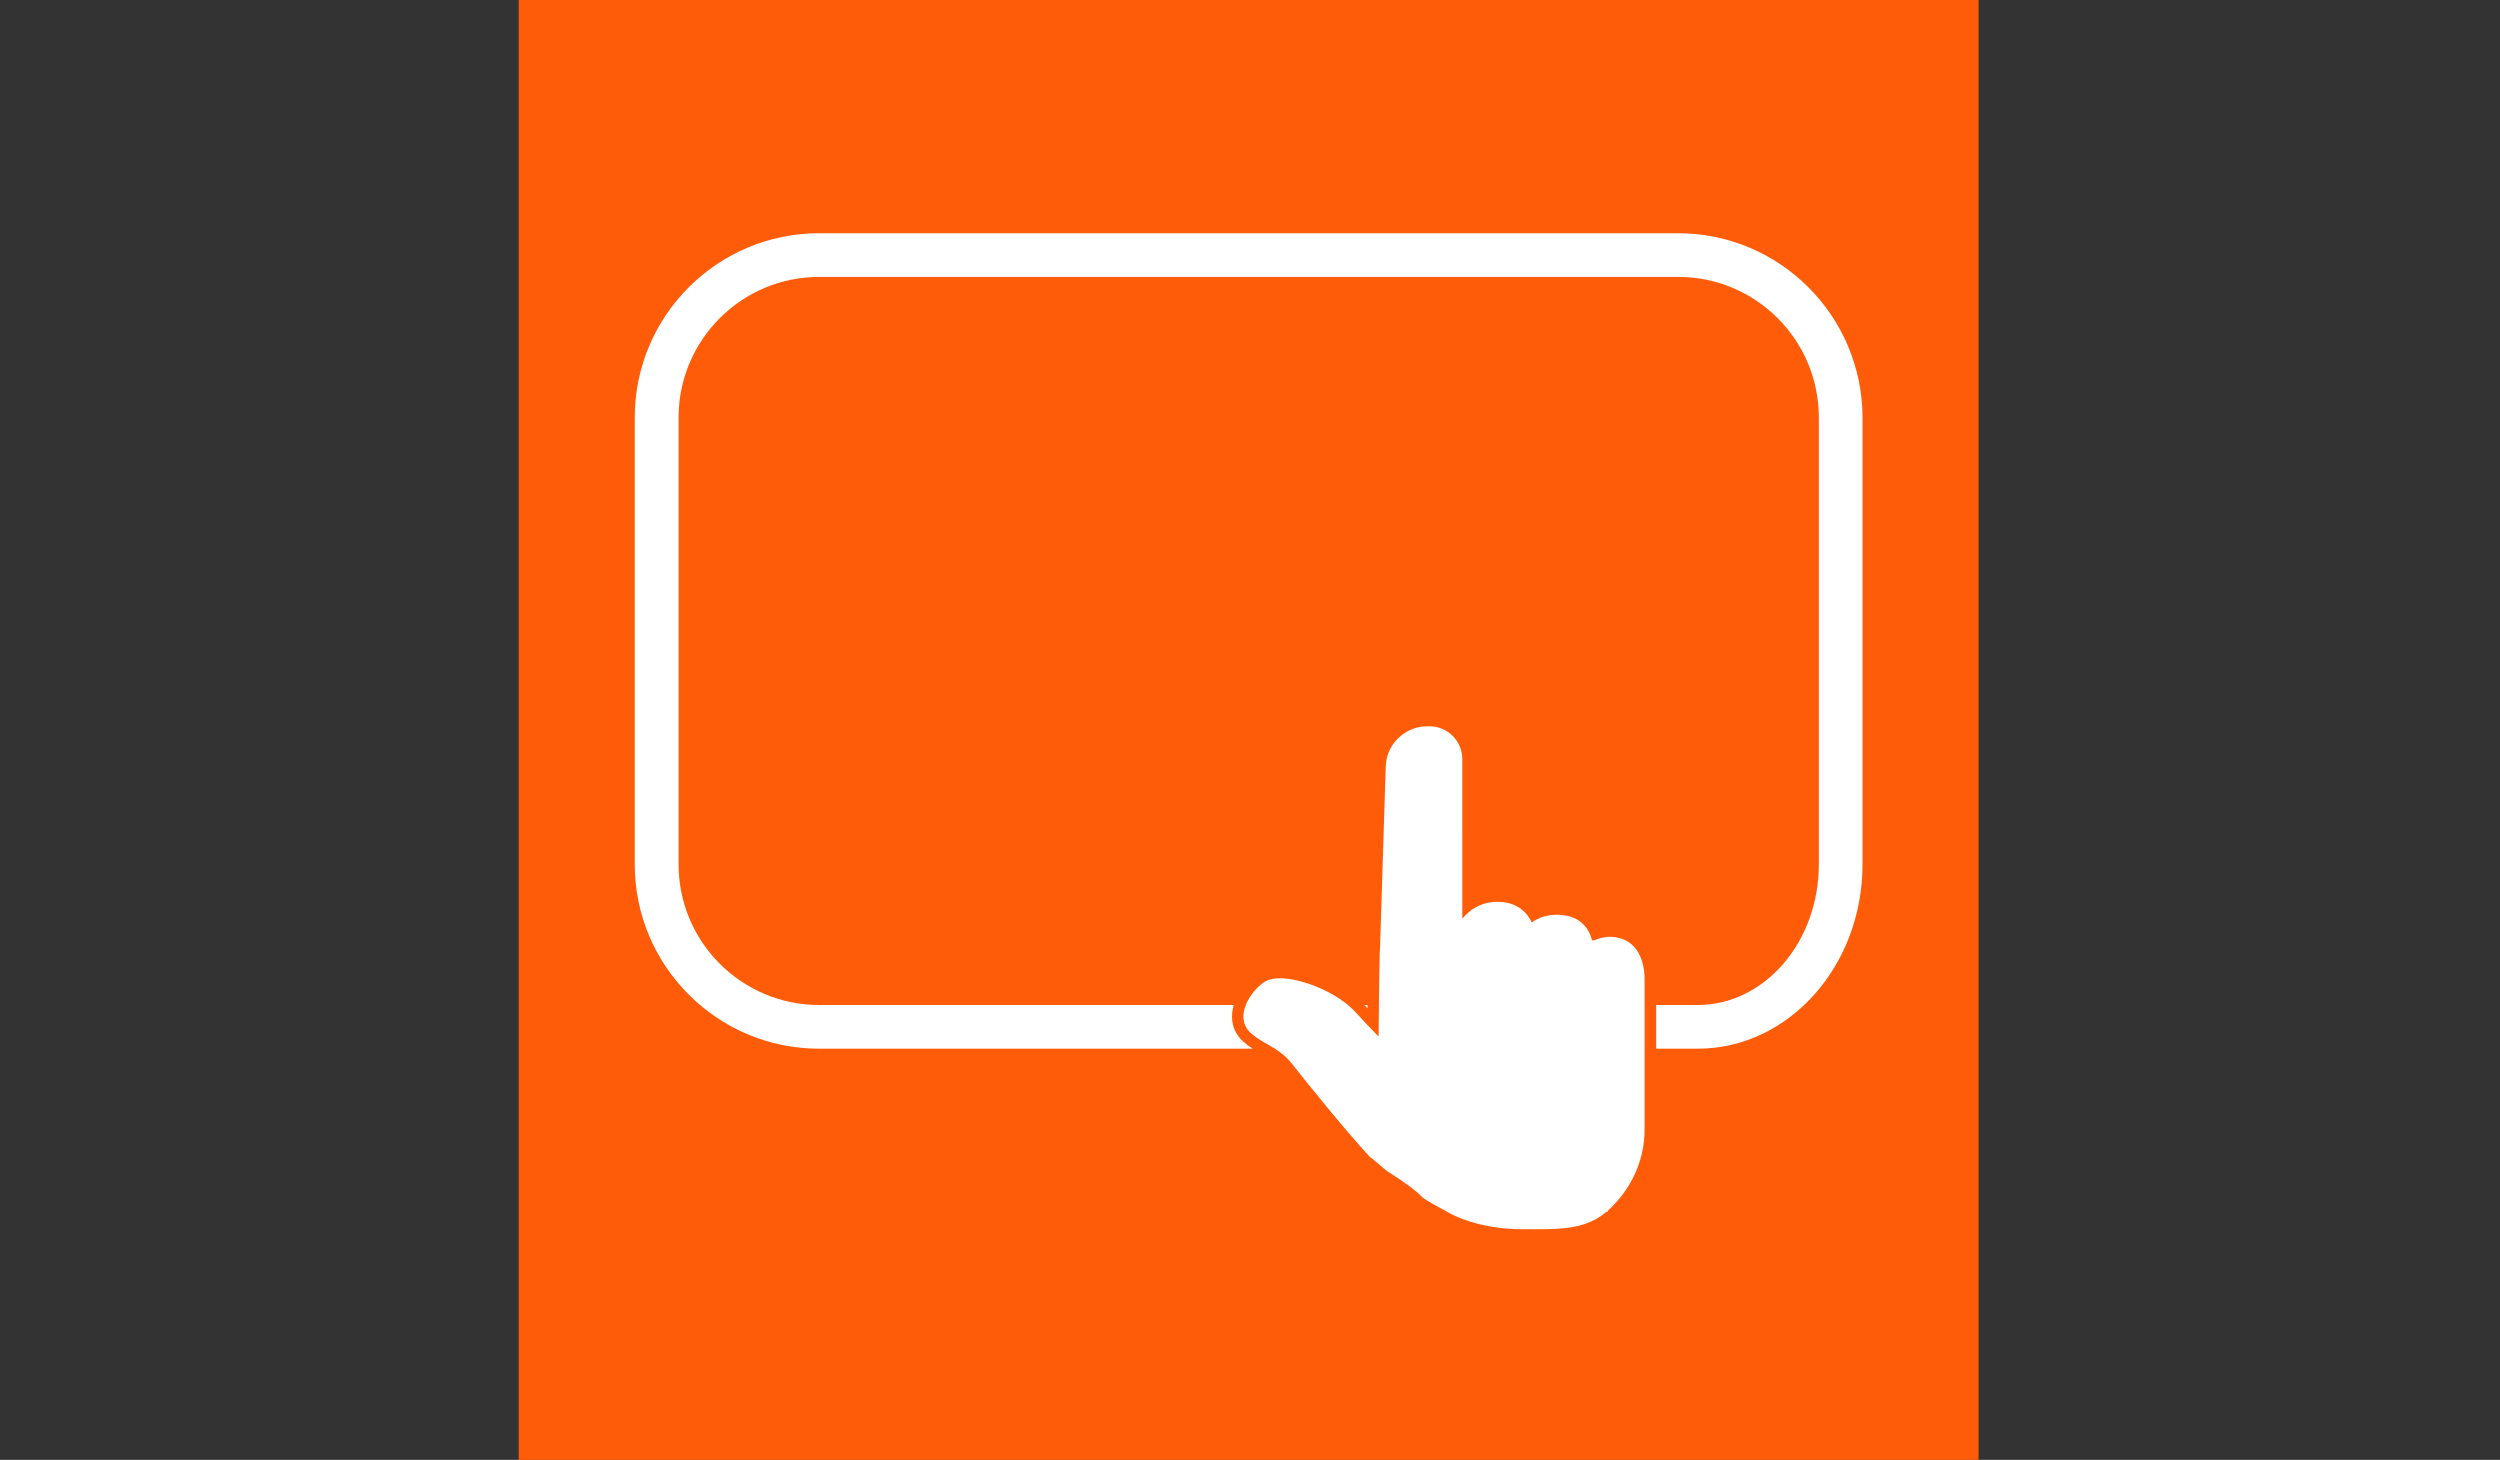
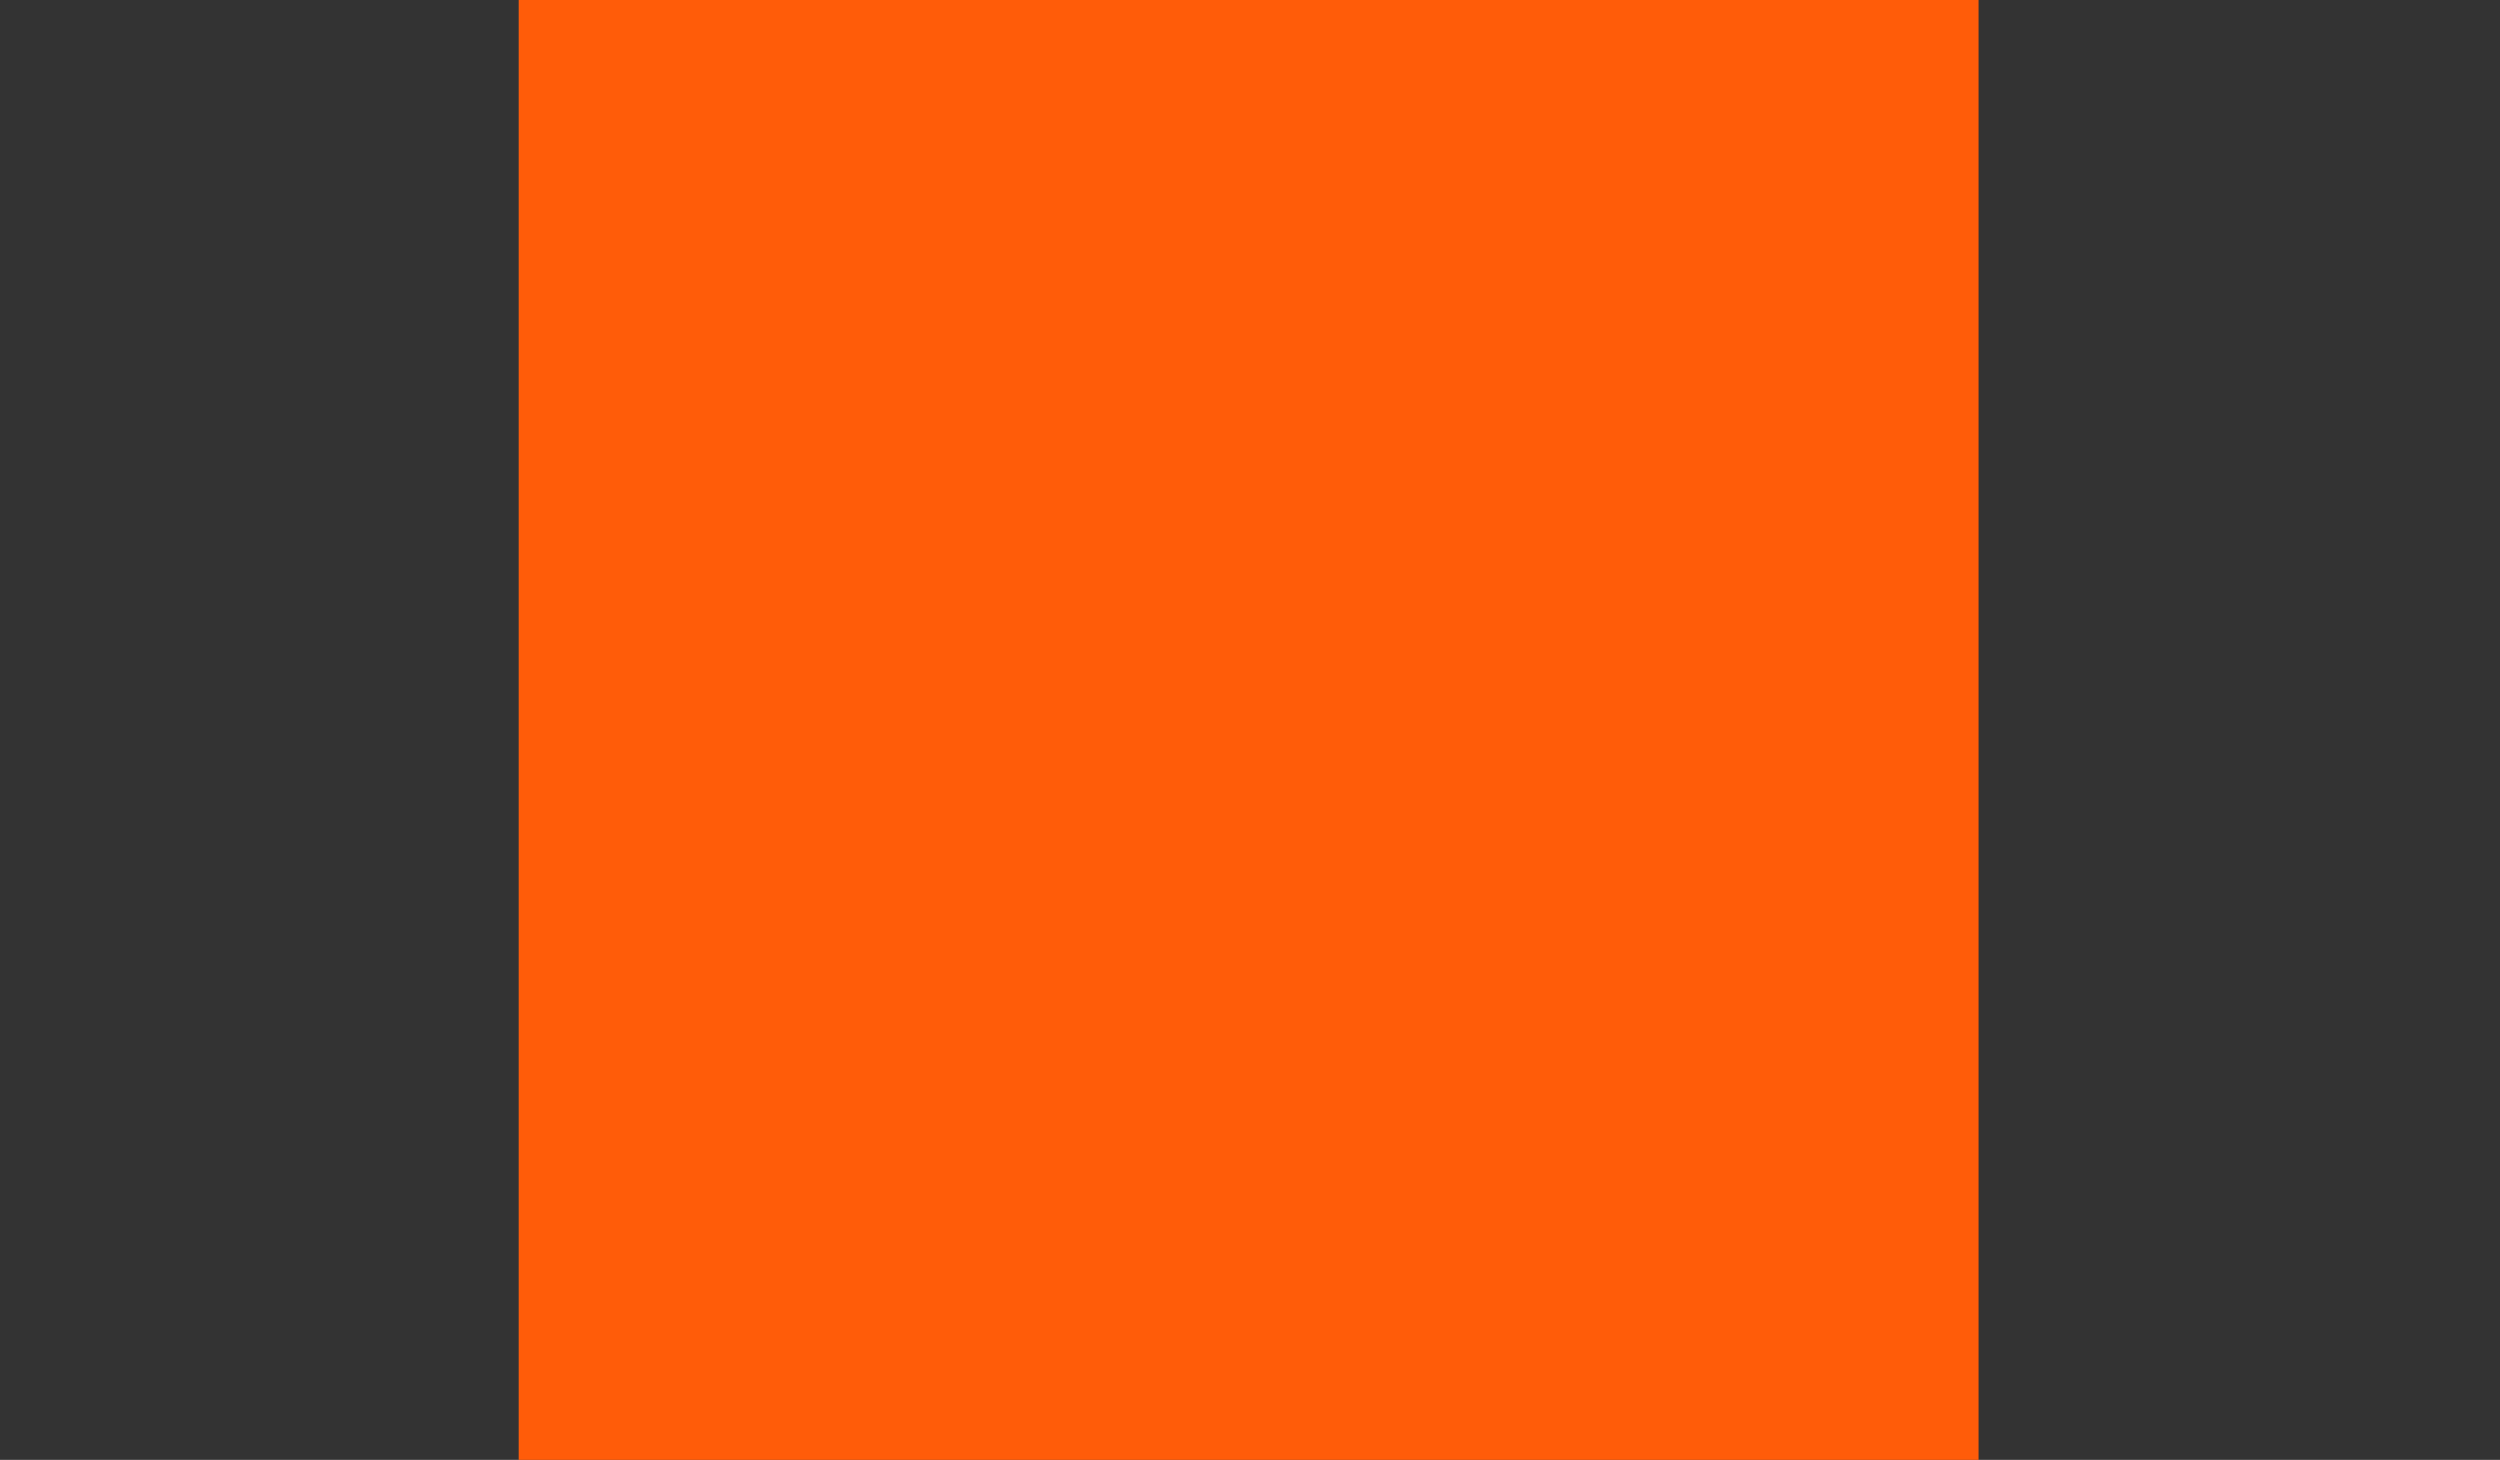
<svg xmlns="http://www.w3.org/2000/svg" id="Layer_1" x="0px" y="0px" viewBox="0 0 1551 905.7" style="enable-background:new 0 0 1551 905.7;" xml:space="preserve">
  <rect x="0" y="0" width="1551" height="905.7" fill="#333333" stroke="none" />
  <style type="text/css">	.st0{fill:#FF5C09;}	.st1{fill:#FFFFFF;}</style>
  <rect x="321.8" class="st0" width="905.7" height="905.7" />
-   <path class="st1" d="M907.2,470.9c0-11.2-9.1-20.3-20.3-20.3h-1.4c-14.2,0-25.8,11.5-25.8,25.7l-1.1,34.7l-2.4,76.5 c-0.5,2.4-0.9,55.6-0.9,55.6c-4.5-4.6-9.5-9.8-14-14.8c-10.5-11.7-29.8-19.6-42.6-21.1c-6.8-0.8-11.9,0.1-15.3,2.7 c-1.1,0.8-2.2,1.8-3.2,2.8c-6.6,6.5-11.6,17.1-7,24.8c2,3.4,5.4,5.6,9.1,8c4.8,3.1,13,6.5,19.1,14.3c10.3,13.1,34,42.4,48.6,58.1 c3,1.9,9.4,8.3,12.5,9.9c9.2,5.9,16.7,11.4,19.3,14.4c2,2.3,14.1,8.5,14.1,8.5c9.7,6.2,27.5,11.9,48,11.9s39,1.2,52.7-10.8h0.8 l0.3-0.9c14-12.8,22.6-30.5,22.6-50.1c0-4.8,0-22.7,0-26.1v-67.6c0-4.6-1-20-13.9-24.6c-6.2-2.2-12.1-1.4-17.1,0.8l-1.2,0.1l-0.4,0 c-2.2-8.5-7.9-13.9-16.2-15.4c-10.1-1.7-17,1.3-21.2,4.3c-4.2-8.9-12.5-13.6-23.8-12.7c-8.5,0.7-14.8,4.9-19.3,10.4v-57.7V470.9z" />
  <g>
-     <path class="st1" d="M846.5,623.5C846.5,623.5,846.6,623.6,846.5,623.5c0.7,0.7,1.3,1.4,1.9,2.1c0-0.7,0-1.4,0-2.1H846.5z" />
-     <path class="st1" d="M1041.1,144.7h-533c-63,0-114.3,51.3-114.3,114.3v277.3c0,63,51.3,114.3,114.3,114.3h269.1  c-3.7-2.4-7.6-5.2-10.1-9.5c-2.7-4.5-3.7-10.8-1.7-17.6H508.2c-48.1,0-87.2-39.1-87.2-87.2V259c0-48.1,39.1-87.2,87.2-87.2h533  c48.1,0,87.2,39.1,87.2,87.2v277.3c0,48.1-33.7,87.2-75.1,87.2h-25.8v27.1h25.8c56.4,0,102.2-51.3,102.2-114.3V259  C1155.4,196,1104.2,144.7,1041.1,144.7z" />
-   </g>
+     </g>
</svg>